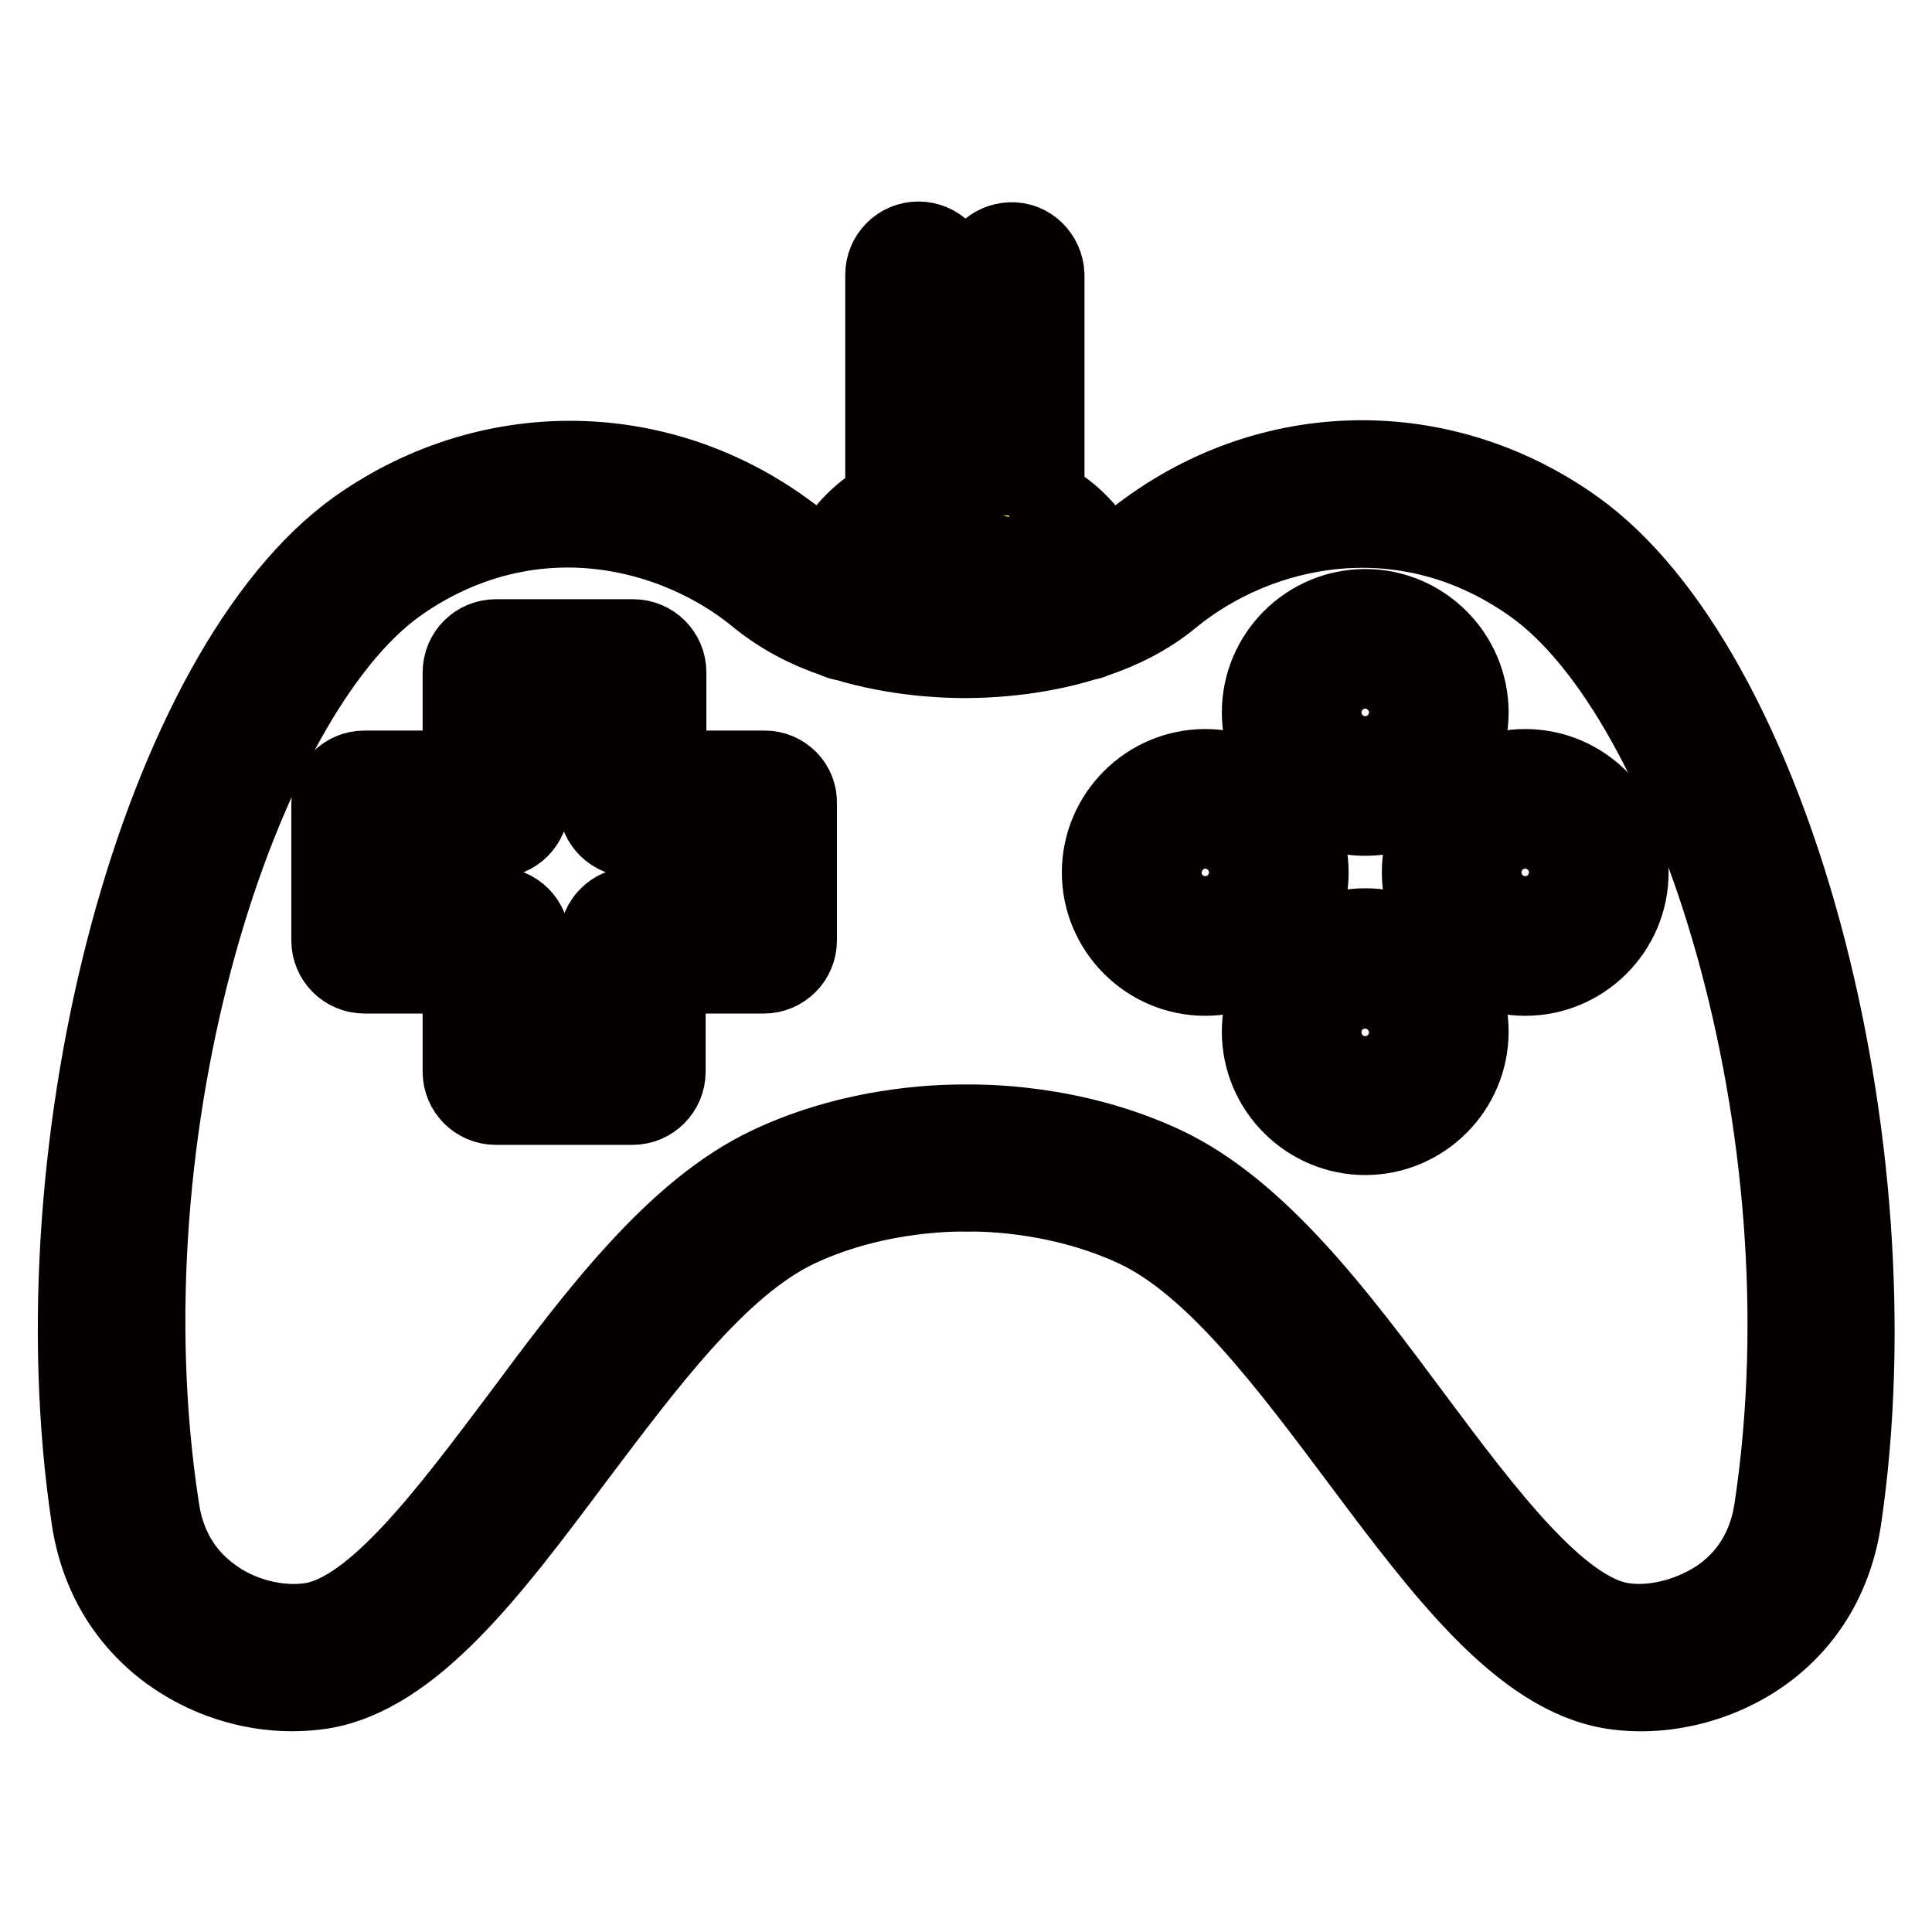
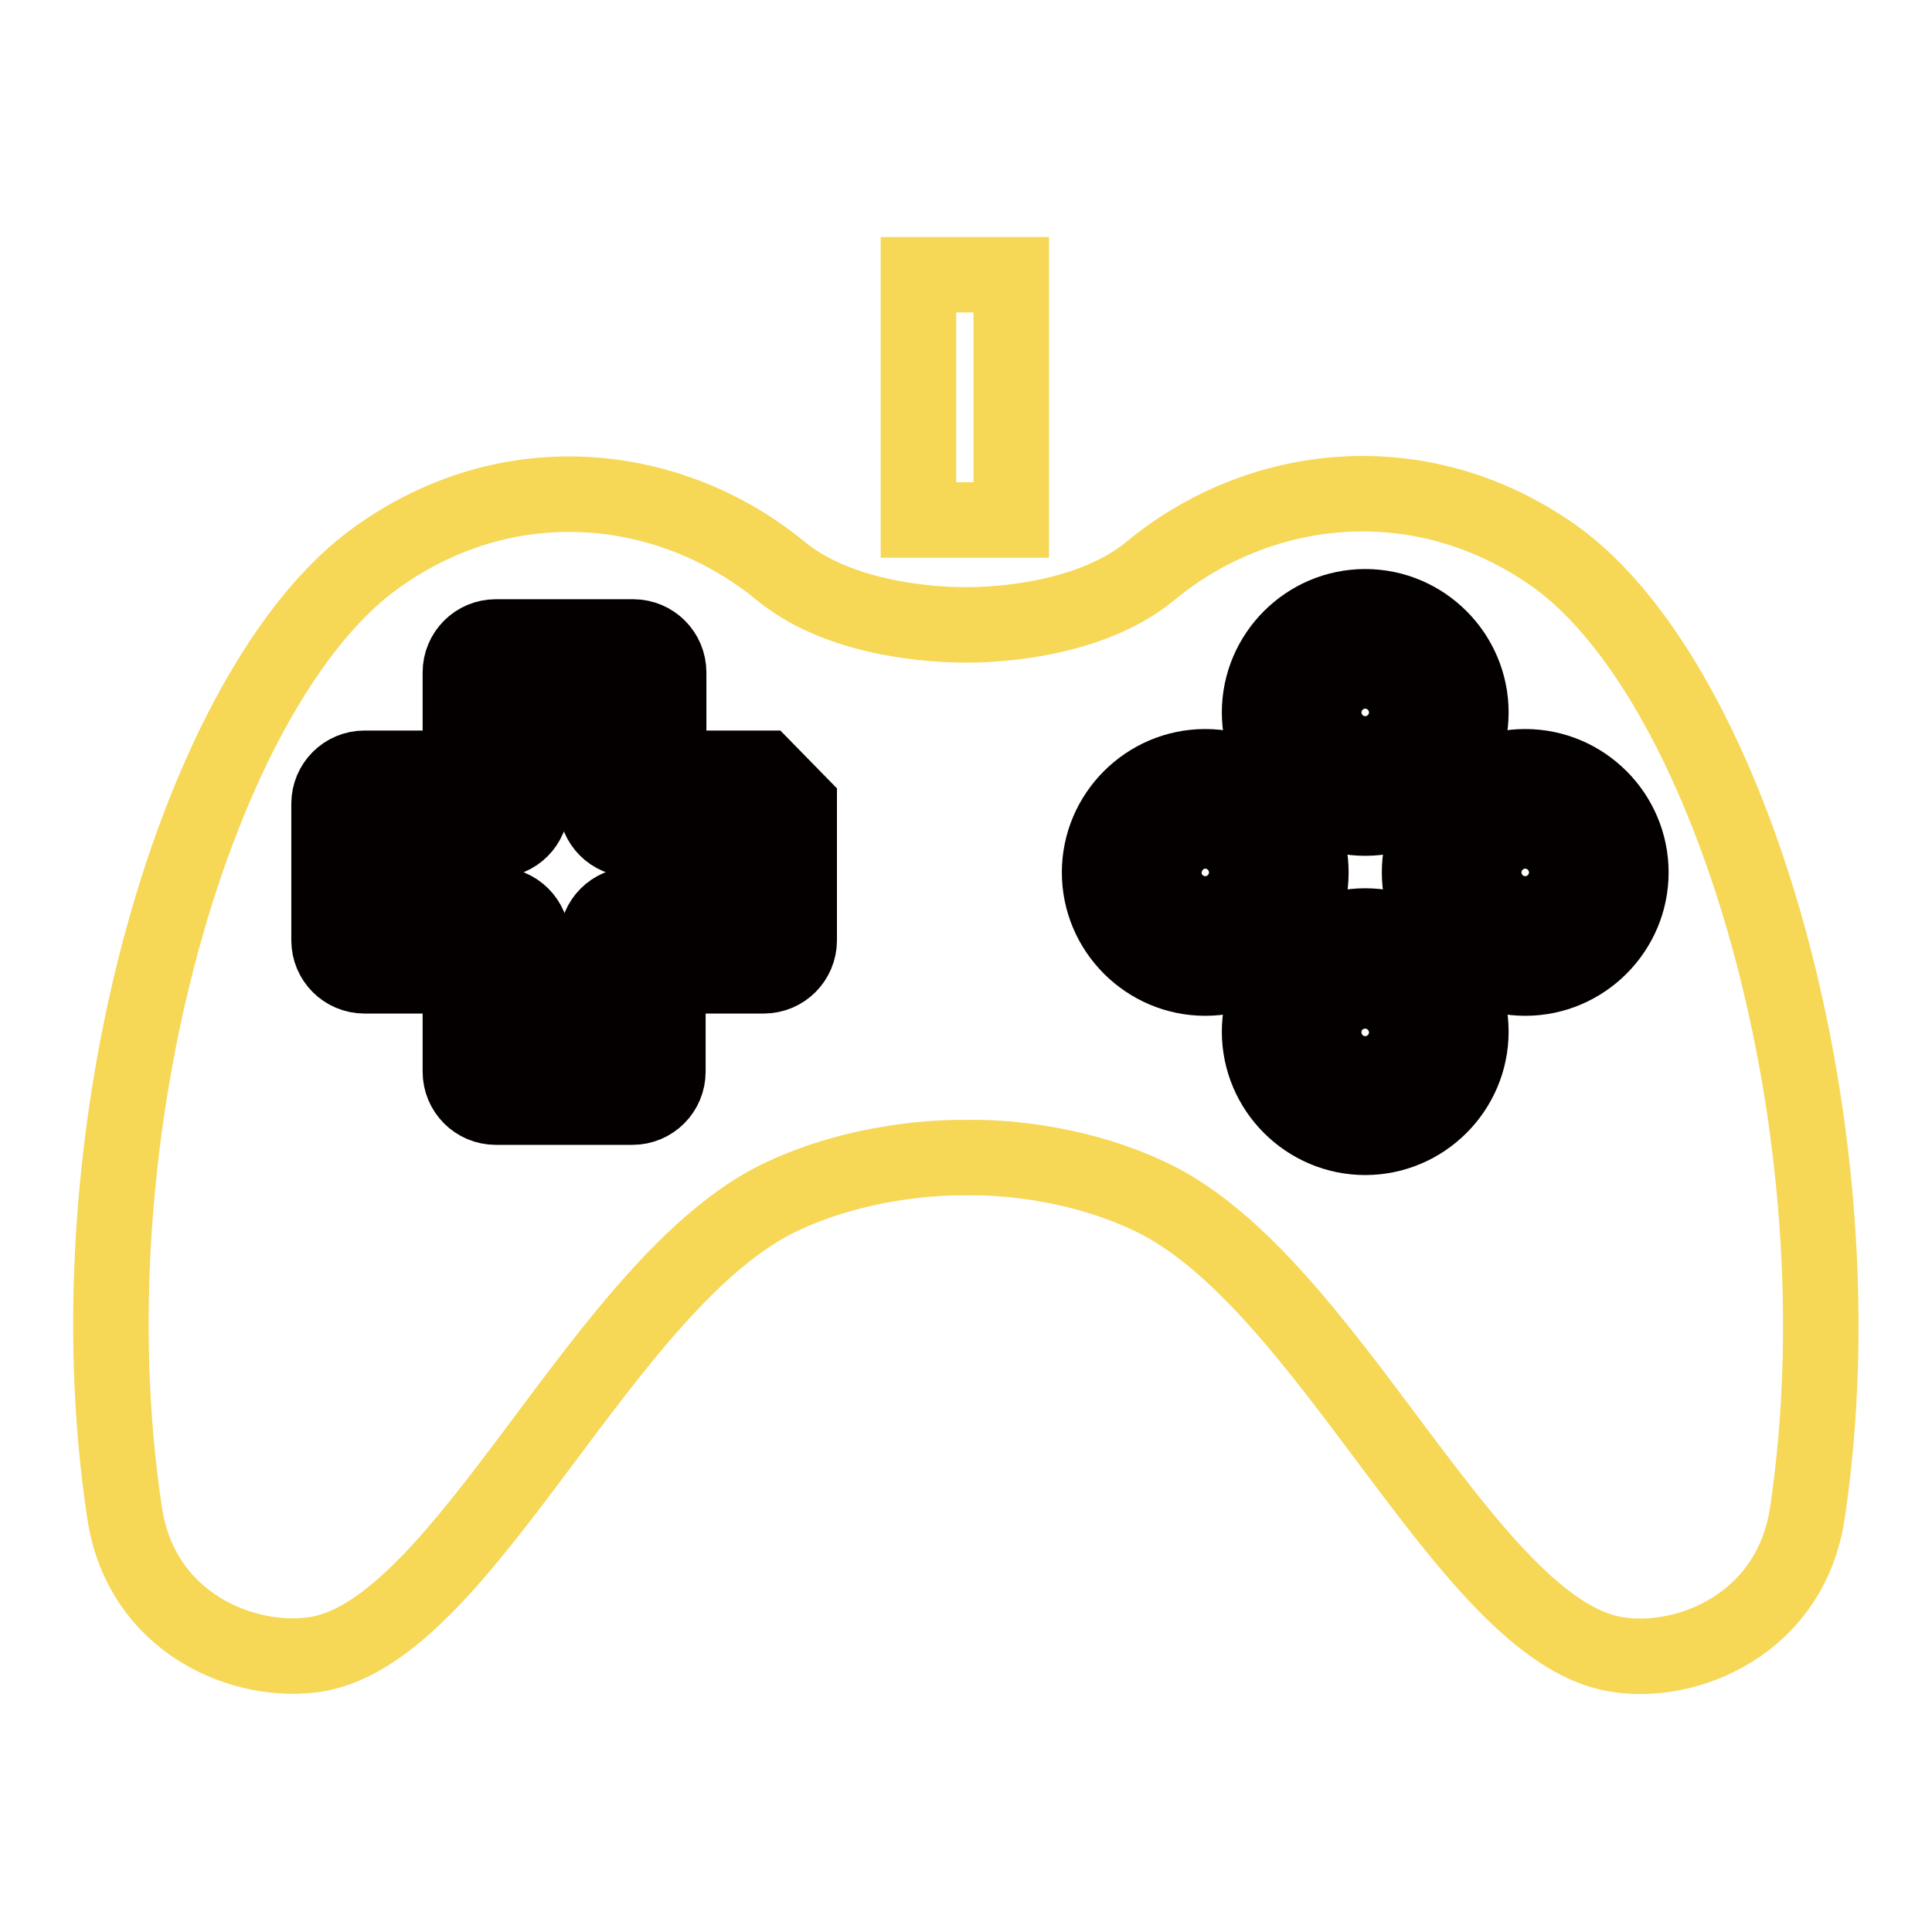
<svg xmlns="http://www.w3.org/2000/svg" version="1.1" x="0px" y="0px" viewBox="0 0 256 256" enable-background="new 0 0 256 256" xml:space="preserve">
  <g>
    <path stroke-width="10" fill-opacity="0" stroke="#f6d756" d="M121.7,36.4H134v32.5h-12.3V36.4z" />
-     <path stroke-width="10" fill-opacity="0" stroke="#f6d756" d="M143.2,80.5c0-5.4-4.9-12.5-15.2-12.5c-10.3,0-15.2,7.2-15.2,12.5" />
    <path stroke-width="10" fill-opacity="0" stroke="#f6d756" d="M128,82.8c1.4,0,15.7,0.1,24.5-7.2c14.3-11.8,35.7-14.5,53.5-1.9c23.6,16.9,41,76.3,33.5,126.7 c-2.2,14.9-16.1,20.4-25.4,18.8c-19.8-3.3-38.2-49.7-61.8-60.7c-12.1-5.7-24.3-5.1-24.3-5.1s-12.3-0.5-24.3,5.1 c-23.6,11-42,57.5-61.8,60.7c-9.3,1.5-23.2-3.9-25.4-18.8C8.9,150,26.3,90.6,50,73.8c17.8-12.7,39.2-9.9,53.5,1.9 C112.3,82.9,126.6,82.8,128,82.8L128,82.8z" />
    <path stroke-width="10" fill-opacity="0" stroke="#7fc373" d="M101.3,106.5H83.8V89.1H65.7v17.4H48.3v18.1h17.4v17.4h18.1v-17.4h17.4V106.5z" />
    <path stroke-width="10" fill-opacity="0" stroke="#f6d756" d="M171.6,94.4c0,5.1,4.1,9.3,9.3,9.3c5.1,0,9.3-4.1,9.3-9.3s-4.1-9.3-9.3-9.3 C175.8,85.2,171.6,89.3,171.6,94.4L171.6,94.4z" />
-     <path stroke-width="10" fill-opacity="0" stroke="#7fc373" d="M171.6,136.7c0,5.1,4.1,9.3,9.3,9.3c5.1,0,9.3-4.1,9.3-9.3c0-5.1-4.1-9.3-9.3-9.3 C175.8,127.5,171.6,131.6,171.6,136.7z" />
    <path stroke-width="10" fill-opacity="0" stroke="#65afe1" d="M150.5,115.6c0,5.1,4.1,9.3,9.3,9.3c5.1,0,9.3-4.1,9.3-9.3s-4.1-9.3-9.3-9.3 C154.6,106.3,150.5,110.5,150.5,115.6z" />
    <path stroke-width="10" fill-opacity="0" stroke="#ea5756" d="M192.8,115.6c0,5.1,4.1,9.3,9.3,9.3s9.3-4.1,9.3-9.3s-4.1-9.3-9.3-9.3S192.8,110.5,192.8,115.6z" />
-     <path stroke-width="10" fill-opacity="0" stroke="#040000" d="M208.8,69.9c-18.2-13-42-12.2-59.3,2.1c-1,0.8-2,1.5-3.1,2c-1.5-3.3-4.1-6.1-7.7-8.1V36.4 c-0.1-2.6-2.2-4.7-4.8-4.6c-2.5,0.1-4.6,2.1-4.6,4.6v26.9c-0.4,0-0.8-0.1-1.3-0.1c-0.5,0-1,0-1.6,0.1V36.4c0-2.6-2.1-4.7-4.7-4.7 c-2.6,0-4.7,2.1-4.7,4.7V66c-3.4,2-6,4.8-7.4,8c-1.1-0.6-2.1-1.3-3.1-2c-17.3-14.2-41.1-15-59.3-2.1c-26,18.6-42.9,81.2-35.4,131.3 c1.1,7.4,4.7,13.5,10.5,17.8c4.8,3.5,10.6,5.4,16.4,5.4c1.3,0,2.7-0.1,4-0.3c12.1-2,22.5-15.9,33.5-30.6 c9.5-12.6,19.2-25.7,29.6-30.6c10.8-5.1,22-4.7,22.1-4.7c0.1,0,0.3,0,0.4,0c0.1,0,11.2-0.4,22.1,4.7c10.3,4.8,20.1,17.9,29.6,30.6 c11,14.7,21.4,28.6,33.5,30.6c6.9,1.1,14.5-0.8,20.3-5c5.8-4.2,9.4-10.4,10.5-17.8C251.7,151.1,234.8,88.5,208.8,69.9L208.8,69.9z  M128,72.7c5.1,0,7.9,2.2,9.4,4.4c-3.1,0.6-6.2,0.9-9.3,0.9h-0.1c-3.1,0-6.2-0.3-9.3-0.9C120.1,74.9,122.9,72.7,128,72.7z  M234.8,199.8c-0.7,4.9-3,8.8-6.7,11.5c-3.8,2.7-8.9,4.1-13.2,3.4c-8.3-1.4-18-14.3-27.4-26.9c-10.1-13.6-20.6-27.6-33.1-33.5 c-12.3-5.8-24.6-5.6-26.3-5.6c-1.8,0-14.1-0.2-26.3,5.6c-12.5,5.9-23,19.9-33.1,33.5c-9.4,12.5-19.1,25.5-27.4,26.9 c-4.3,0.7-9.5-0.6-13.2-3.4c-3.7-2.7-6-6.6-6.7-11.5C13.6,149.1,31.9,92.5,52.7,77.6c7.3-5.2,15.1-7.4,22.5-7.4 c9.6,0,18.7,3.7,25.2,9.1c3.1,2.5,6.6,4.3,10.2,5.5c0.4,0.2,0.9,0.4,1.3,0.4c6.8,2.1,13.4,2.3,15.9,2.3h0.1c2.6,0,9.1-0.2,15.9-2.3 c0.5-0.1,0.9-0.2,1.3-0.4c3.6-1.2,7.2-3,10.2-5.5c11.6-9.5,30.8-13.7,47.7-1.7C224.1,92.5,242.4,149.1,234.8,199.8z" />
-     <path stroke-width="10" fill-opacity="0" stroke="#040000" d="M101.3,101.8H88.6V89.1c0-2.6-2.1-4.7-4.7-4.7H65.7c-2.6,0-4.7,2.1-4.7,4.7v12.7H48.3 c-2.6,0-4.7,2.1-4.7,4.7v18.1c0,2.6,2.1,4.7,4.7,4.7H61v12.7c0,2.6,2.1,4.7,4.7,4.7h18.1c2.6,0,4.7-2.1,4.7-4.7v-12.7h12.7 c2.6,0,4.7-2.1,4.7-4.7v-18.1C106,103.9,103.9,101.8,101.3,101.8C101.3,101.8,101.3,101.8,101.3,101.8z M96.5,119.9H83.8 c-2.6,0-4.7,2.1-4.7,4.7v12.7h-8.6v-12.7c0-2.6-2.1-4.7-4.7-4.7H53v-8.6h12.7c2.6,0,4.7-2.1,4.7-4.7V93.8h8.6v12.7 c0,2.6,2.1,4.7,4.7,4.7h12.7L96.5,119.9L96.5,119.9z M180.9,108.4c7.7,0,14-6.3,14-14s-6.3-14-14-14c-7.7,0-14,6.3-14,14 S173.2,108.4,180.9,108.4z M180.9,89.9c2.5,0,4.5,2,4.5,4.5s-2,4.5-4.5,4.5c-2.5,0-4.5-2-4.5-4.5S178.4,89.9,180.9,89.9z  M180.9,122.7c-7.7,0-14,6.3-14,14c0,7.7,6.3,14,14,14c7.7,0,14-6.3,14-14C194.9,129,188.6,122.7,180.9,122.7z M180.9,141.3 c-2.5,0-4.5-2-4.5-4.5c0-2.5,2-4.5,4.5-4.5c2.5,0,4.5,2,4.5,4.5C185.4,139.2,183.4,141.3,180.9,141.3z" />
+     <path stroke-width="10" fill-opacity="0" stroke="#040000" d="M101.3,101.8H88.6V89.1c0-2.6-2.1-4.7-4.7-4.7H65.7c-2.6,0-4.7,2.1-4.7,4.7v12.7H48.3 c-2.6,0-4.7,2.1-4.7,4.7v18.1c0,2.6,2.1,4.7,4.7,4.7H61v12.7c0,2.6,2.1,4.7,4.7,4.7h18.1c2.6,0,4.7-2.1,4.7-4.7v-12.7h12.7 c2.6,0,4.7-2.1,4.7-4.7v-18.1C101.3,101.8,101.3,101.8,101.3,101.8z M96.5,119.9H83.8 c-2.6,0-4.7,2.1-4.7,4.7v12.7h-8.6v-12.7c0-2.6-2.1-4.7-4.7-4.7H53v-8.6h12.7c2.6,0,4.7-2.1,4.7-4.7V93.8h8.6v12.7 c0,2.6,2.1,4.7,4.7,4.7h12.7L96.5,119.9L96.5,119.9z M180.9,108.4c7.7,0,14-6.3,14-14s-6.3-14-14-14c-7.7,0-14,6.3-14,14 S173.2,108.4,180.9,108.4z M180.9,89.9c2.5,0,4.5,2,4.5,4.5s-2,4.5-4.5,4.5c-2.5,0-4.5-2-4.5-4.5S178.4,89.9,180.9,89.9z  M180.9,122.7c-7.7,0-14,6.3-14,14c0,7.7,6.3,14,14,14c7.7,0,14-6.3,14-14C194.9,129,188.6,122.7,180.9,122.7z M180.9,141.3 c-2.5,0-4.5-2-4.5-4.5c0-2.5,2-4.5,4.5-4.5c2.5,0,4.5,2,4.5,4.5C185.4,139.2,183.4,141.3,180.9,141.3z" />
    <path stroke-width="10" fill-opacity="0" stroke="#040000" d="M173.7,115.6c0-7.7-6.3-14-14-14c-7.7,0-14,6.3-14,14c0,7.7,6.3,14,14,14 C167.5,129.6,173.7,123.3,173.7,115.6z M159.7,120.1c-2.5,0-4.5-2-4.5-4.5c0-2.5,2-4.5,4.5-4.5c2.5,0,4.5,2,4.5,4.5 C164.3,118.1,162.2,120.1,159.7,120.1z M188.1,115.6c0,7.7,6.3,14,14,14s14-6.3,14-14c0-7.7-6.3-14-14-14 C194.3,101.6,188.1,107.9,188.1,115.6z M206.6,115.6c0,2.5-2,4.5-4.5,4.5s-4.5-2-4.5-4.5c0-2.5,2-4.5,4.5-4.5 S206.6,113.1,206.6,115.6z" />
  </g>
</svg>